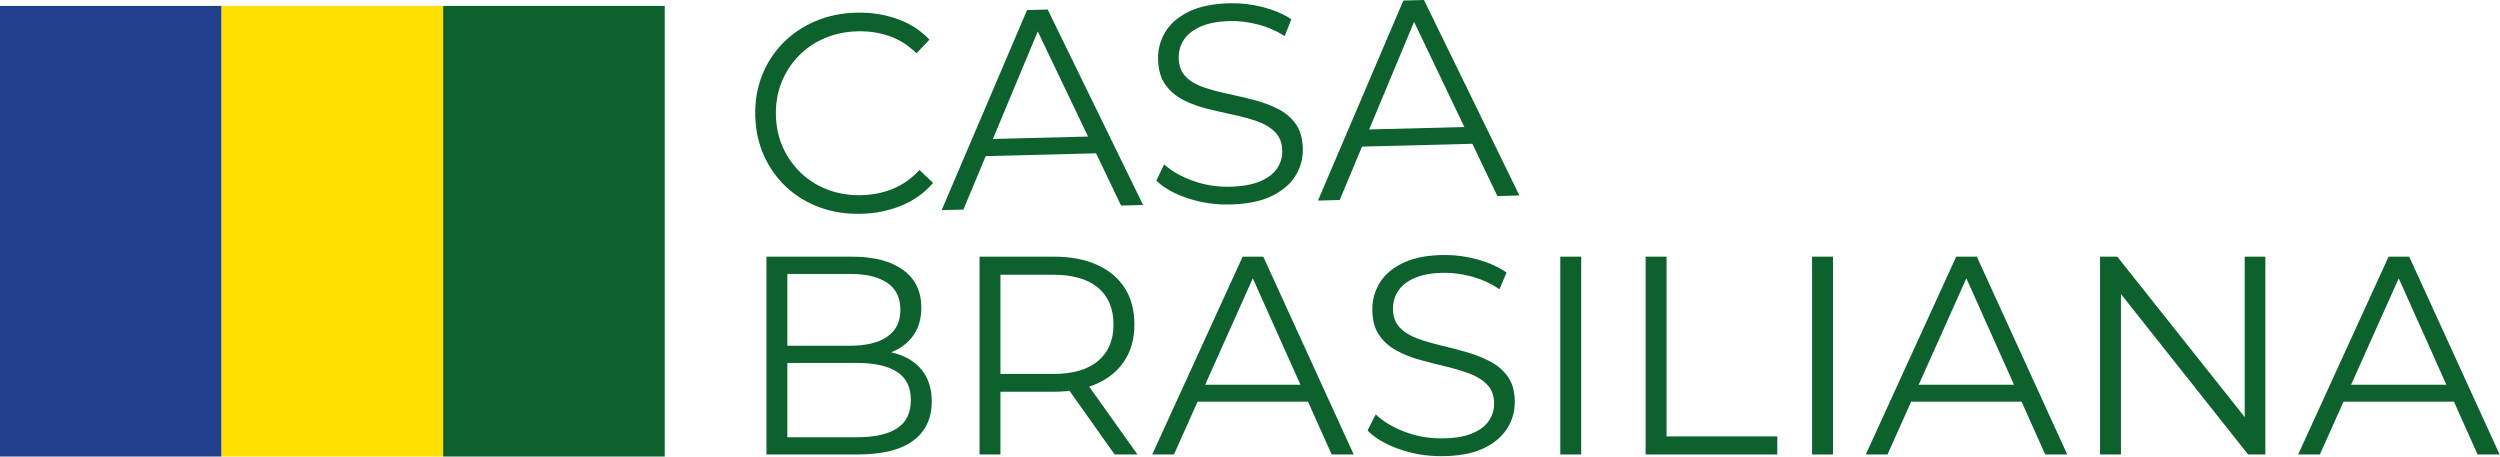
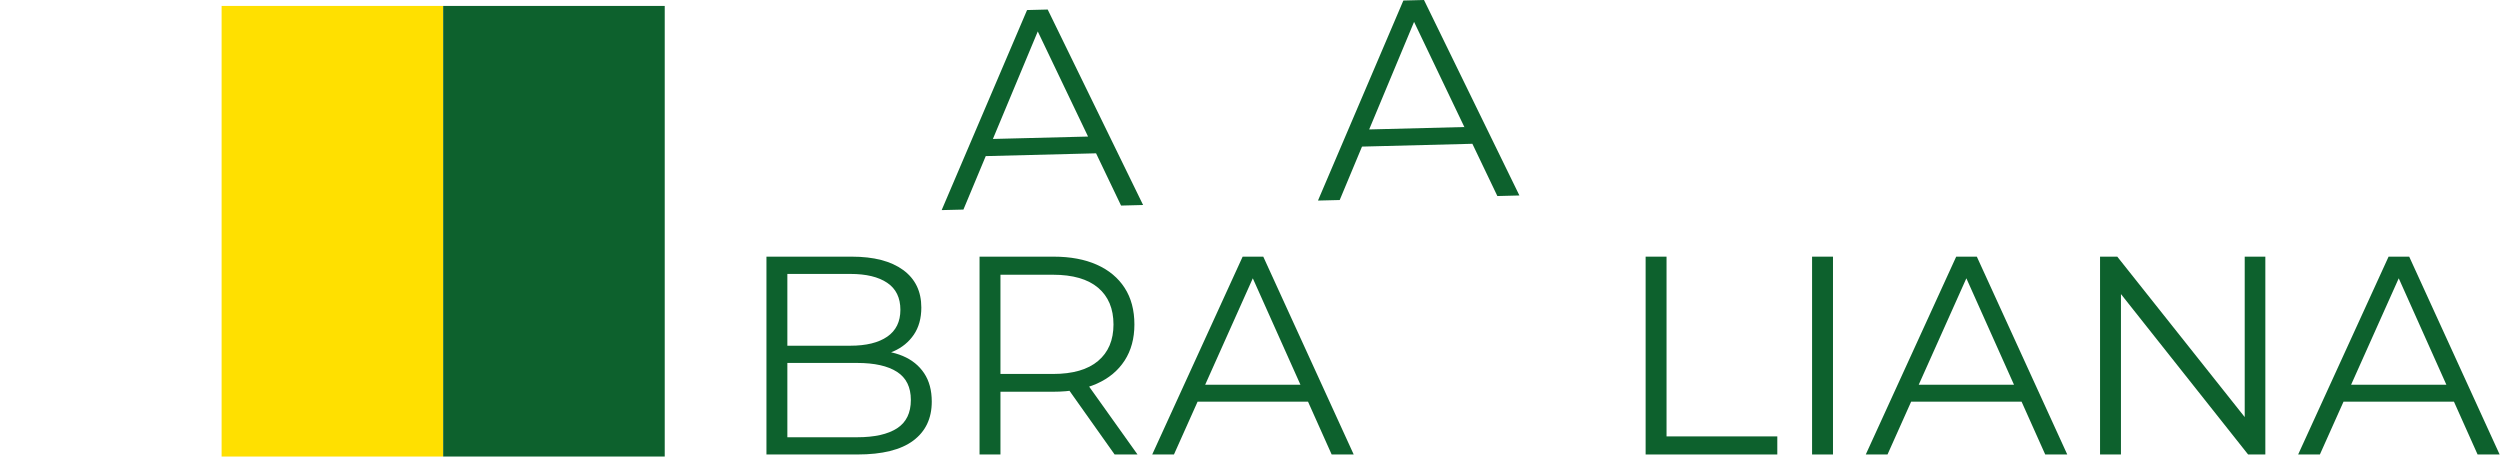
<svg xmlns="http://www.w3.org/2000/svg" width="1149" height="210" viewBox="0 0 1149 210" fill="none">
-   <path d="M101.83 2.74H0V209.82H101.83V2.74Z" fill="#213F8D" />
  <path d="M203.68 2.74H101.85V209.82H203.68V2.74Z" fill="#FFE000" />
  <path d="M305.51 2.74H203.68V209.82H305.51V2.74Z" fill="#0D612D" />
-   <path d="M395.8 98.27C388.96 98.44 382.61 97.46 376.76 95.31C370.9 93.16 365.79 90.07 361.45 86.02C357.1 81.97 353.67 77.17 351.15 71.6C348.63 66.03 347.29 59.92 347.12 53.25C346.95 46.58 347.99 40.41 350.22 34.72C352.45 29.04 355.67 24.06 359.85 19.8C364.02 15.54 368.99 12.18 374.73 9.74C380.47 7.3 386.76 5.99 393.6 5.82C400.18 5.65 406.4 6.6 412.26 8.66C418.11 10.72 423.09 13.91 427.18 18.22L421.23 24.48C417.41 20.77 413.23 18.12 408.69 16.55C404.14 14.98 399.28 14.26 394.08 14.39C388.63 14.53 383.59 15.59 378.96 17.57C374.33 19.55 370.34 22.29 366.96 25.8C363.58 29.31 360.98 33.36 359.15 37.95C357.31 42.54 356.47 47.57 356.61 53.02C356.75 58.47 357.85 63.45 359.91 67.94C361.97 72.43 364.77 76.35 368.32 79.68C371.87 83.01 376.01 85.55 380.72 87.29C385.44 89.03 390.53 89.83 395.99 89.7C401.19 89.57 406.01 88.58 410.47 86.74C414.93 84.9 418.97 82.02 422.59 78.12L428.85 84.07C424.97 88.58 420.17 92.04 414.43 94.44C408.67 96.82 402.47 98.1 395.8 98.27Z" fill="#0D612D" />
  <path d="M432.79 96.56L472.04 4.62L481.52 4.38L525.37 94.22L515.24 94.48L474.9 10.14L478.8 10.04L442.79 96.32L432.79 96.56ZM448.53 71.86L451.19 63.99L504.04 62.66L507.09 70.38L448.53 71.86Z" fill="#0D612D" />
-   <path d="M565.511 93.98C558.761 94.15 552.261 93.21 546.021 91.16C539.771 89.11 534.921 86.4 531.461 83.02L535.041 75.53C538.321 78.56 542.691 81.07 548.161 83.06C553.631 85.05 559.341 85.96 565.321 85.81C571.031 85.67 575.671 84.83 579.221 83.31C582.771 81.79 585.371 79.8 586.991 77.33C588.621 74.86 589.391 72.16 589.321 69.22C589.231 65.67 588.141 62.84 586.051 60.73C583.961 58.62 581.261 56.98 577.941 55.8C574.611 54.63 570.951 53.62 566.951 52.76C562.941 51.91 558.941 50.99 554.921 50.01C550.911 49.03 547.221 47.67 543.841 45.94C540.471 44.21 537.721 41.87 535.611 38.94C533.501 36 532.381 32.12 532.261 27.27C532.151 22.77 533.231 18.61 535.521 14.78C537.801 10.96 541.381 7.83 546.261 5.42C551.141 3 557.421 1.69 565.131 1.5C570.231 1.37 575.321 1.96 580.381 3.26C585.431 4.56 589.811 6.42 593.511 8.84L590.461 16.58C586.501 14.08 582.321 12.28 577.921 11.18C573.511 10.08 569.281 9.58 565.221 9.68C559.761 9.82 555.281 10.67 551.771 12.23C548.261 13.79 545.691 15.83 544.061 18.34C542.431 20.85 541.661 23.66 541.741 26.78C541.831 30.33 542.921 33.16 545.011 35.27C547.101 37.39 549.831 39 553.191 40.13C556.551 41.26 560.241 42.25 564.241 43.1C568.241 43.95 572.231 44.89 576.201 45.91C580.161 46.94 583.831 48.3 587.211 49.98C590.591 51.67 593.331 53.96 595.441 56.85C597.541 59.74 598.661 63.57 598.781 68.33C598.891 72.74 597.781 76.87 595.461 80.69C593.131 84.52 589.501 87.64 584.581 90.06C579.661 92.47 573.301 93.78 565.511 93.98Z" fill="#0D612D" />
  <path d="M605.74 92.18L644.99 0.24L654.47 0L698.32 89.84L688.19 90.1L647.85 5.76L651.74 5.66L615.73 91.93L605.74 92.18ZM621.49 67.49L624.15 59.62L677 58.28L680.05 66L621.49 67.49Z" fill="#0D612D" />
  <path d="M352.26 208.88V117.96H391.48C401.61 117.96 409.47 120 415.06 124.07C420.64 128.14 423.44 133.9 423.44 141.34C423.44 146.28 422.29 150.43 420 153.81C417.7 157.19 414.59 159.74 410.65 161.47C406.71 163.2 402.4 164.07 397.72 164.07L399.93 160.95C405.73 160.95 410.73 161.84 414.93 163.61C419.13 165.39 422.4 168.03 424.73 171.53C427.07 175.04 428.24 179.39 428.24 184.59C428.24 192.3 425.4 198.27 419.73 202.51C414.06 206.75 405.51 208.88 394.08 208.88H352.26ZM361.87 200.96H393.95C401.92 200.96 408.02 199.59 412.26 196.87C416.5 194.14 418.63 189.79 418.63 183.82C418.63 177.93 416.5 173.62 412.26 170.9C408.02 168.17 401.91 166.81 393.95 166.81H360.83V158.89H390.83C398.1 158.89 403.75 157.51 407.78 154.73C411.8 151.96 413.82 147.84 413.82 142.39C413.82 136.85 411.81 132.71 407.78 129.99C403.75 127.26 398.1 125.9 390.83 125.9H361.87V200.96Z" fill="#0D612D" />
  <path d="M450.2 208.88V117.96H484.23C491.93 117.96 498.56 119.19 504.1 121.66C509.64 124.13 513.9 127.68 516.89 132.31C519.88 136.94 521.37 142.55 521.37 149.13C521.37 155.54 519.88 161.06 516.89 165.69C513.9 170.32 509.64 173.87 504.1 176.34C498.56 178.81 491.93 180.04 484.23 180.04H455.52L459.81 175.62V208.87H450.2V208.88ZM459.81 176.41L455.52 171.87H483.96C493.05 171.87 499.96 169.88 504.68 165.89C509.4 161.91 511.76 156.32 511.76 149.13C511.76 141.86 509.4 136.23 504.68 132.24C499.96 128.26 493.06 126.27 483.96 126.27H455.52L459.81 121.72V176.41ZM512.28 208.88L488.9 175.89H499.29L522.8 208.88H512.28Z" fill="#0D612D" />
  <path d="M529.56 208.88L571.12 117.96H580.6L622.16 208.88H612.03L573.84 123.55H577.74L539.55 208.88H529.56ZM545.92 184.6L548.78 176.81H601.65L604.51 184.6H545.92Z" fill="#0D612D" />
-   <path d="M662.29 209.66C655.54 209.66 649.06 208.56 642.87 206.35C636.68 204.14 631.89 201.31 628.52 197.84L632.28 190.44C635.49 193.56 639.79 196.18 645.21 198.3C650.62 200.42 656.31 201.48 662.29 201.48C668 201.48 672.66 200.77 676.25 199.34C679.84 197.91 682.49 195.99 684.17 193.56C685.86 191.14 686.7 188.45 686.7 185.51C686.7 181.96 685.68 179.1 683.65 176.94C681.62 174.78 678.95 173.07 675.66 171.81C672.37 170.56 668.73 169.45 664.75 168.5C660.76 167.55 656.78 166.53 652.8 165.45C648.82 164.37 645.16 162.92 641.82 161.1C638.49 159.28 635.8 156.88 633.77 153.89C631.74 150.9 630.72 146.98 630.72 142.13C630.72 137.63 631.91 133.49 634.29 129.73C636.67 125.96 640.33 122.93 645.27 120.64C650.2 118.35 656.52 117.2 664.23 117.2C669.33 117.2 674.4 117.91 679.43 119.34C684.45 120.77 688.78 122.74 692.42 125.25L689.17 132.91C685.28 130.31 681.14 128.41 676.77 127.2C672.4 125.99 668.179 125.38 664.109 125.38C658.649 125.38 654.15 126.12 650.6 127.59C647.05 129.06 644.43 131.03 642.74 133.5C641.05 135.97 640.21 138.76 640.21 141.88C640.21 145.43 641.22 148.29 643.26 150.45C645.29 152.62 647.98 154.3 651.31 155.52C654.64 156.74 658.3 157.82 662.29 158.77C666.28 159.72 670.23 160.76 674.18 161.89C678.12 163.02 681.75 164.47 685.09 166.24C688.42 168.01 691.11 170.38 693.14 173.32C695.17 176.26 696.19 180.12 696.19 184.88C696.19 189.3 694.97 193.39 692.55 197.15C690.12 200.92 686.42 203.95 681.44 206.24C676.48 208.52 670.09 209.66 662.29 209.66Z" fill="#0D612D" />
-   <path d="M717.109 208.88V117.96H726.719V208.88H717.109Z" fill="#0D612D" />
  <path d="M756.33 208.88V117.96H765.94V200.57H816.85V208.88H756.33Z" fill="#0D612D" />
  <path d="M832.83 208.88V117.96H842.44V208.88H832.83Z" fill="#0D612D" />
  <path d="M857.51 208.88L899.07 117.96H908.55L950.11 208.88H939.98L901.79 123.55H905.69L867.5 208.88H857.51ZM873.87 184.6L876.73 176.81H929.6L932.46 184.6H873.87Z" fill="#0D612D" />
  <path d="M965.18 208.88V117.96H973.1L1035.83 196.93H1031.67V117.96H1041.15V208.88H1033.23L970.63 129.91H974.79V208.88H965.18Z" fill="#0D612D" />
  <path d="M1056.23 208.88L1097.79 117.96H1107.27L1148.83 208.88H1138.7L1100.51 123.55H1104.41L1066.22 208.88H1056.23ZM1072.59 184.6L1075.45 176.81H1128.32L1131.18 184.6H1072.59Z" fill="#0D612D" />
</svg>